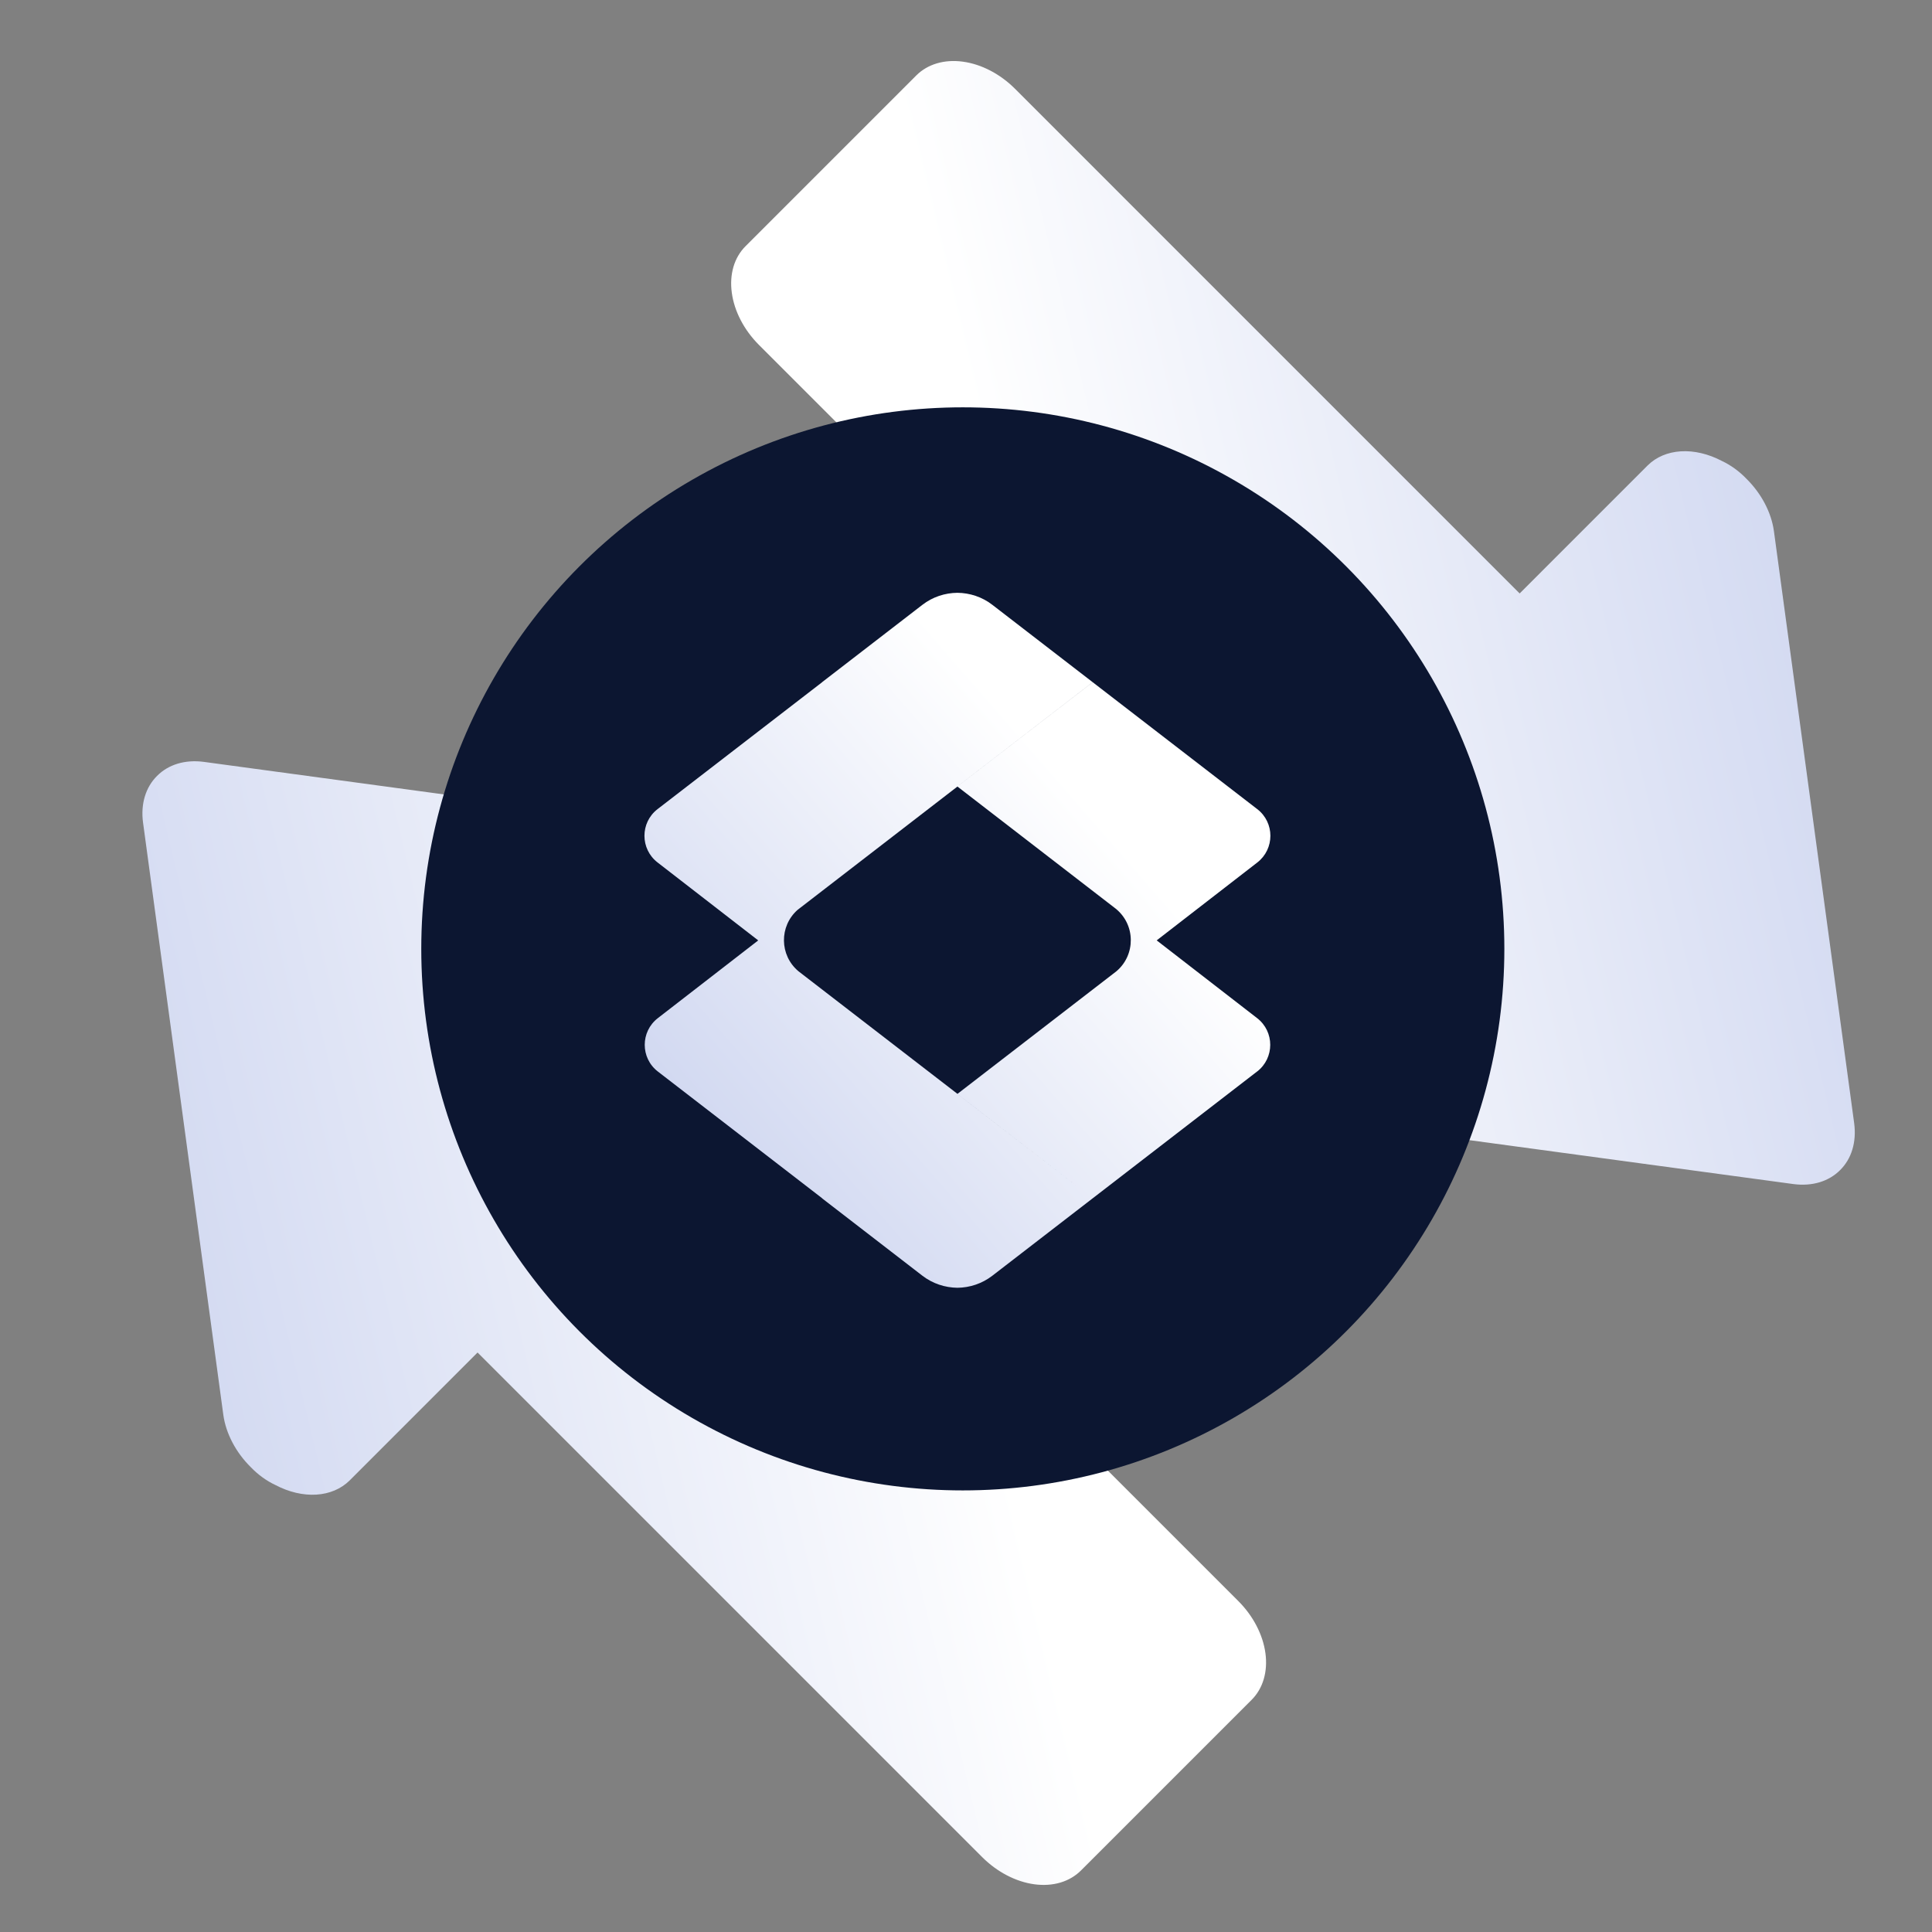
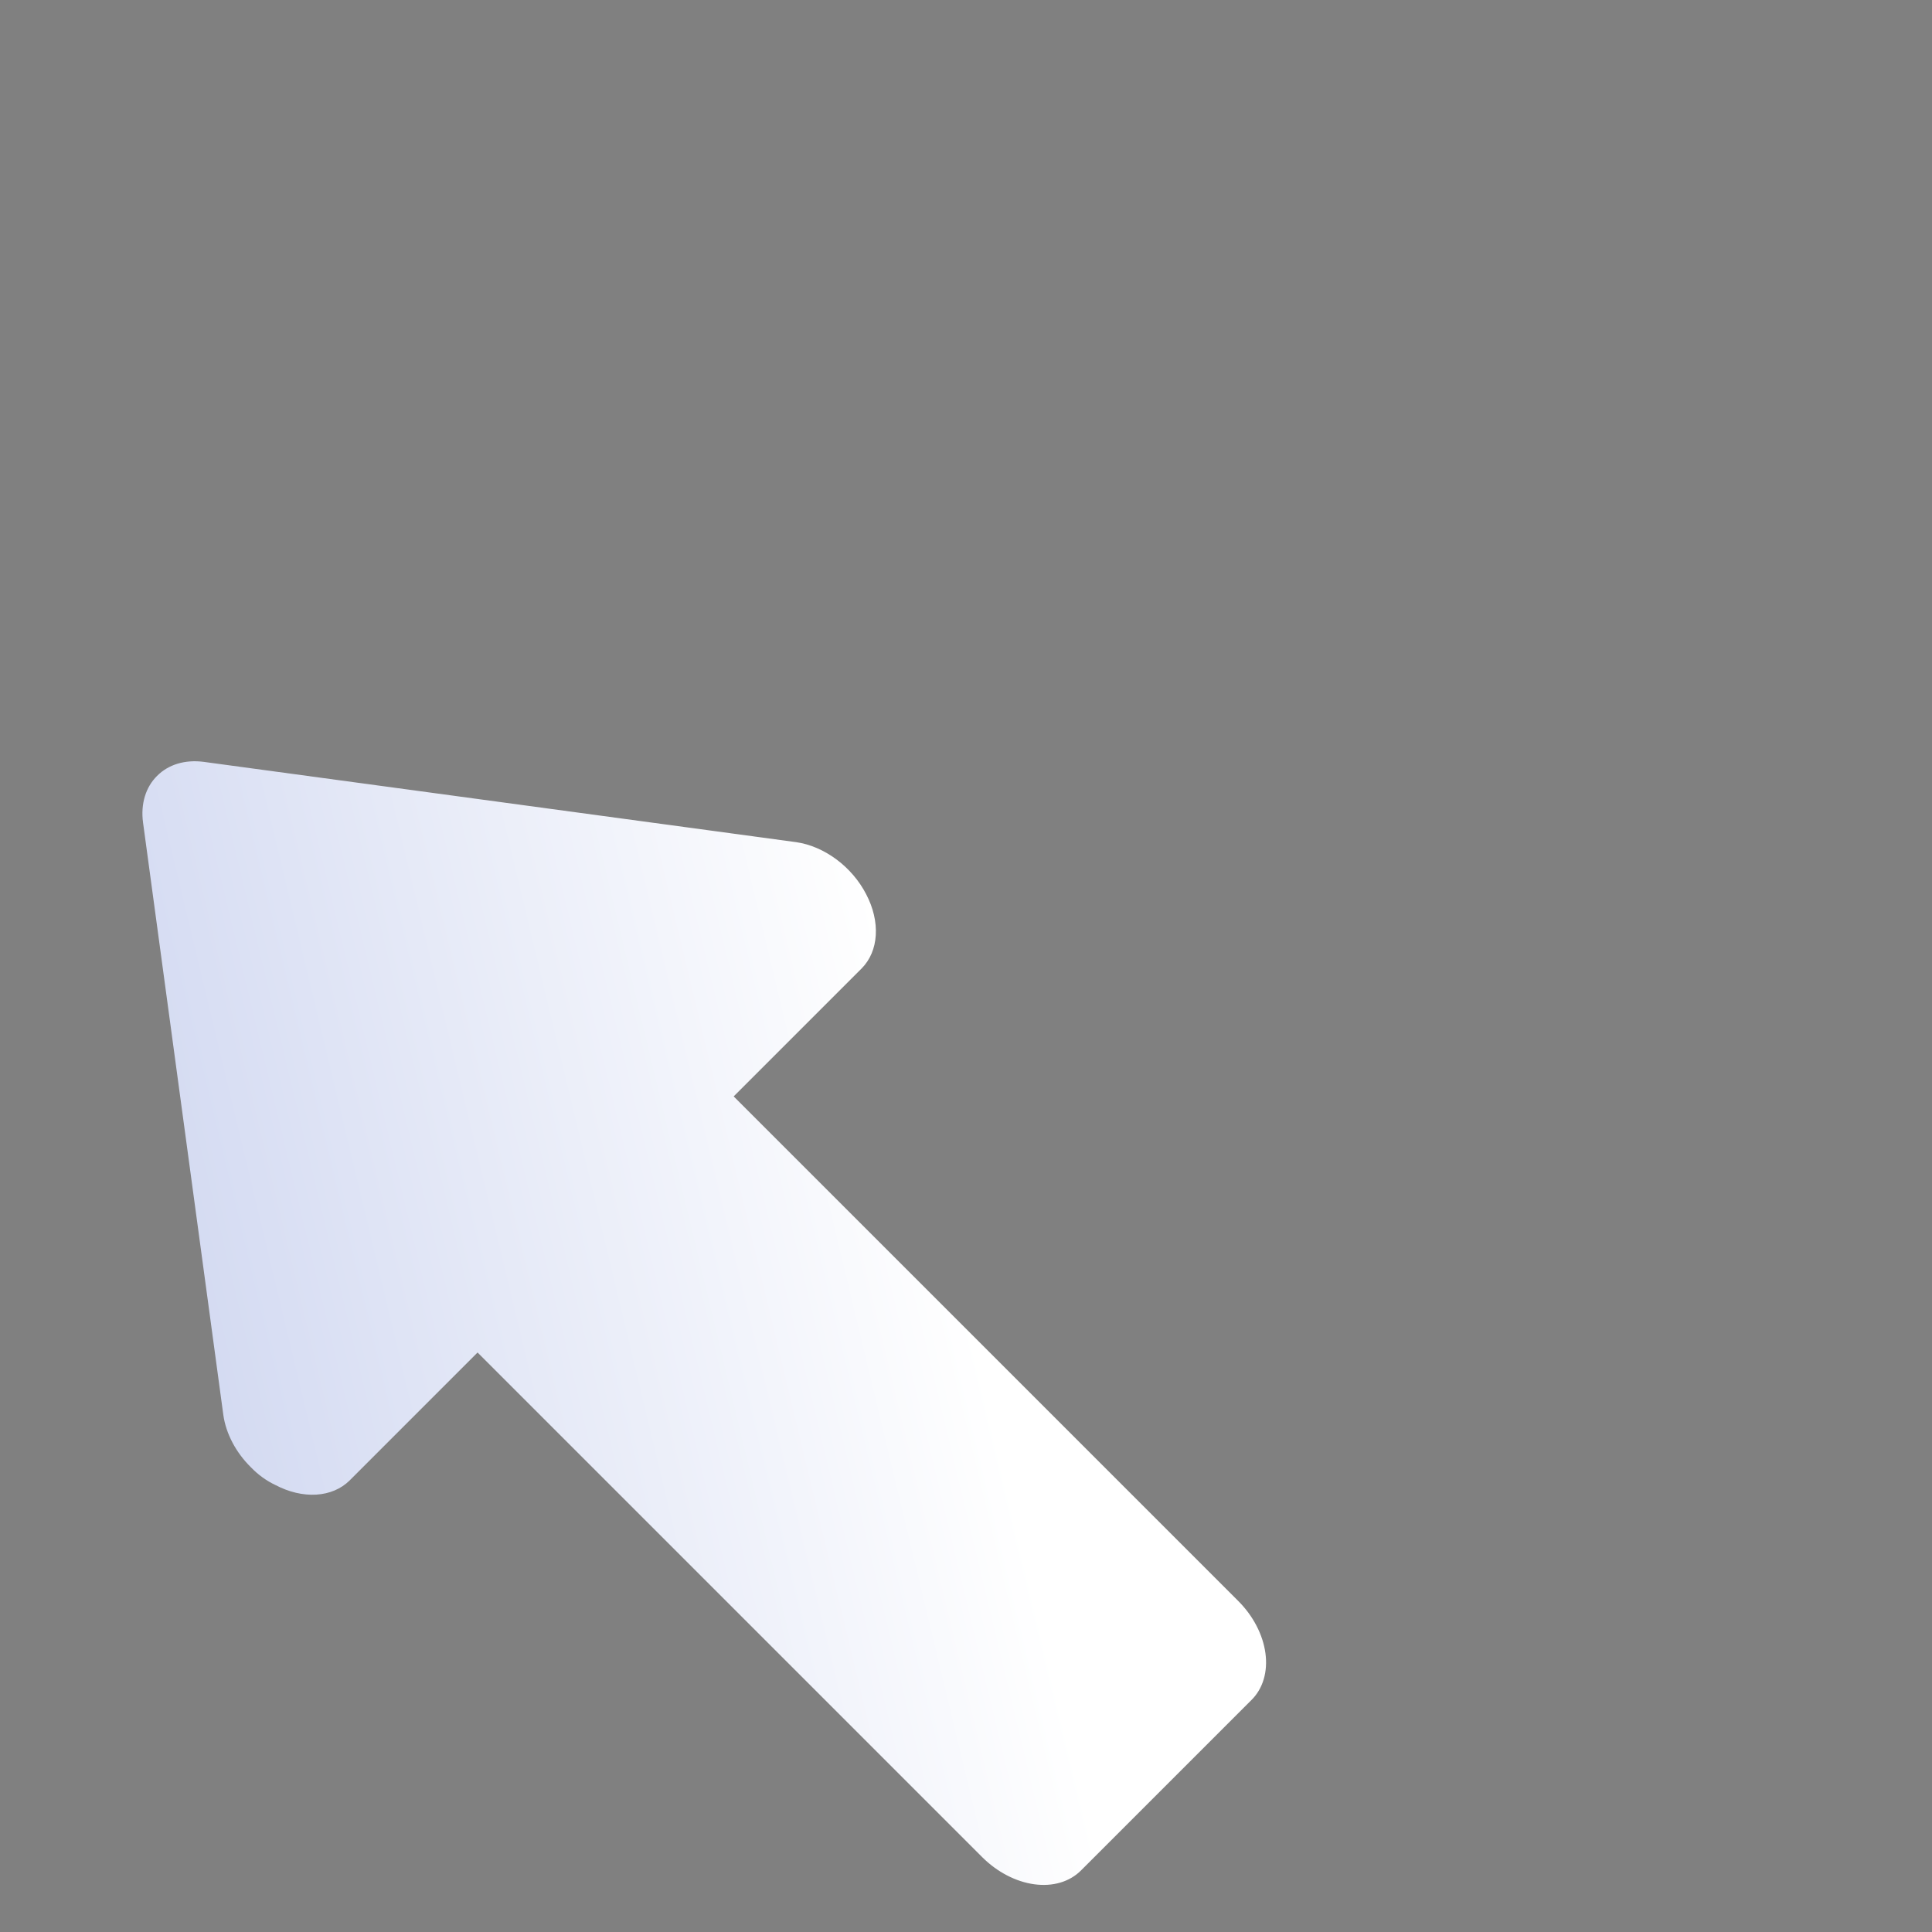
<svg xmlns="http://www.w3.org/2000/svg" width="60" height="60" viewBox="0 0 60 60" fill="none">
  <rect x="0" y="0" width="60" height="60" fill="#808080" stroke="none" />
  <mask id="mask0_2029_5981" style="mask-type:alpha" maskUnits="userSpaceOnUse" x="0" y="0" width="60" height="60">
    <rect width="60" height="60" fill="#D9D9D9" />
  </mask>
  <g mask="url(#mask0_2029_5981)">
    <path d="M38.456 49.721L22.785 34.05L26.762 30.073C27.021 29.81 27.174 29.451 27.198 29.042C27.223 28.633 27.12 28.192 26.901 27.774C26.686 27.355 26.364 26.978 25.977 26.69C25.589 26.402 25.154 26.215 24.725 26.154L6.324 23.66C6.039 23.623 5.764 23.642 5.516 23.717C5.268 23.792 5.051 23.921 4.878 24.096C4.702 24.27 4.573 24.486 4.498 24.735C4.423 24.983 4.404 25.257 4.442 25.543L6.936 43.944C6.976 44.229 7.072 44.519 7.218 44.797C7.364 45.076 7.558 45.336 7.788 45.564C8.012 45.797 8.275 45.988 8.556 46.12C8.973 46.339 9.414 46.442 9.823 46.417C10.232 46.392 10.591 46.24 10.855 45.98L14.831 42.003L30.503 57.675C30.965 58.136 31.547 58.44 32.122 58.518C32.697 58.596 33.218 58.442 33.57 58.09L38.872 52.788C39.223 52.437 39.377 51.916 39.299 51.341C39.221 50.766 38.918 50.183 38.456 49.721Z" fill="url(#paint0_linear_2029_5981)" />
-     <path d="M23.57 10.712L39.241 26.383L35.264 30.36C35.004 30.623 34.852 30.982 34.827 31.391C34.802 31.8 34.906 32.242 35.124 32.659C35.34 33.078 35.661 33.455 36.049 33.743C36.436 34.031 36.872 34.218 37.3 34.279L55.702 36.773C55.987 36.81 56.261 36.791 56.51 36.716C56.758 36.641 56.974 36.512 57.148 36.337C57.323 36.163 57.453 35.947 57.527 35.698C57.602 35.45 57.621 35.176 57.584 34.89L55.09 16.489C55.05 16.204 54.954 15.914 54.808 15.636C54.662 15.357 54.468 15.097 54.238 14.869C54.014 14.636 53.751 14.445 53.47 14.313C53.053 14.095 52.612 13.991 52.202 14.016C51.793 14.041 51.434 14.193 51.171 14.453L47.194 18.43L31.523 2.758C31.061 2.296 30.479 1.993 29.903 1.915C29.328 1.837 28.808 1.991 28.456 2.343L23.154 7.645C22.802 7.996 22.648 8.517 22.727 9.092C22.804 9.667 23.108 10.25 23.57 10.712Z" fill="url(#paint1_linear_2029_5981)" />
-     <circle cx="29.901" cy="29.468" r="16.818" fill="#0C1631" />
-     <path d="M29.732 18.41C30.116 18.414 30.499 18.536 30.819 18.784L33.934 21.186L29.733 24.424L29.734 24.424L33.935 21.187L39.044 25.127C39.589 25.546 39.589 26.364 39.047 26.785L35.925 29.202L35.922 29.204L39.041 31.619C39.584 32.039 39.584 32.857 39.041 33.277V33.276L33.934 37.215L29.736 33.977H29.735L33.934 37.215L30.815 39.621C30.496 39.866 30.115 39.989 29.733 39.993C29.35 39.988 28.969 39.866 28.649 39.621L25.53 37.215L25.533 37.213L20.43 33.277C19.887 32.857 19.887 32.039 20.43 31.619L23.545 29.207L23.539 29.202H23.54L23.541 29.2L20.422 26.785C19.878 26.365 19.878 25.546 20.422 25.127L25.532 21.187L25.53 21.186L28.645 18.784C28.966 18.536 29.348 18.414 29.732 18.41ZM24.768 28.258C24.197 28.766 24.206 29.665 24.794 30.161L29.735 33.971L34.672 30.163C35.274 29.652 35.267 28.719 34.65 28.22L29.734 24.427L24.768 28.258Z" fill="url(#paint2_linear_2029_5981)" />
  </g>
  <defs>
    <linearGradient id="paint0_linear_2029_5981" x1="27.146" y1="28.177" x2="-3.343" y2="35.496" gradientUnits="userSpaceOnUse">
      <stop stop-color="white" />
      <stop offset="1" stop-color="#C5CEED" />
    </linearGradient>
    <linearGradient id="paint1_linear_2029_5981" x1="34.879" y1="32.255" x2="65.369" y2="24.937" gradientUnits="userSpaceOnUse">
      <stop stop-color="white" />
      <stop offset="1" stop-color="#C5CEED" />
    </linearGradient>
    <linearGradient id="paint2_linear_2029_5981" x1="28.185" y1="18.623" x2="13.207" y2="31.654" gradientUnits="userSpaceOnUse">
      <stop stop-color="white" />
      <stop offset="1" stop-color="#C5CEED" />
    </linearGradient>
  </defs>
</svg>